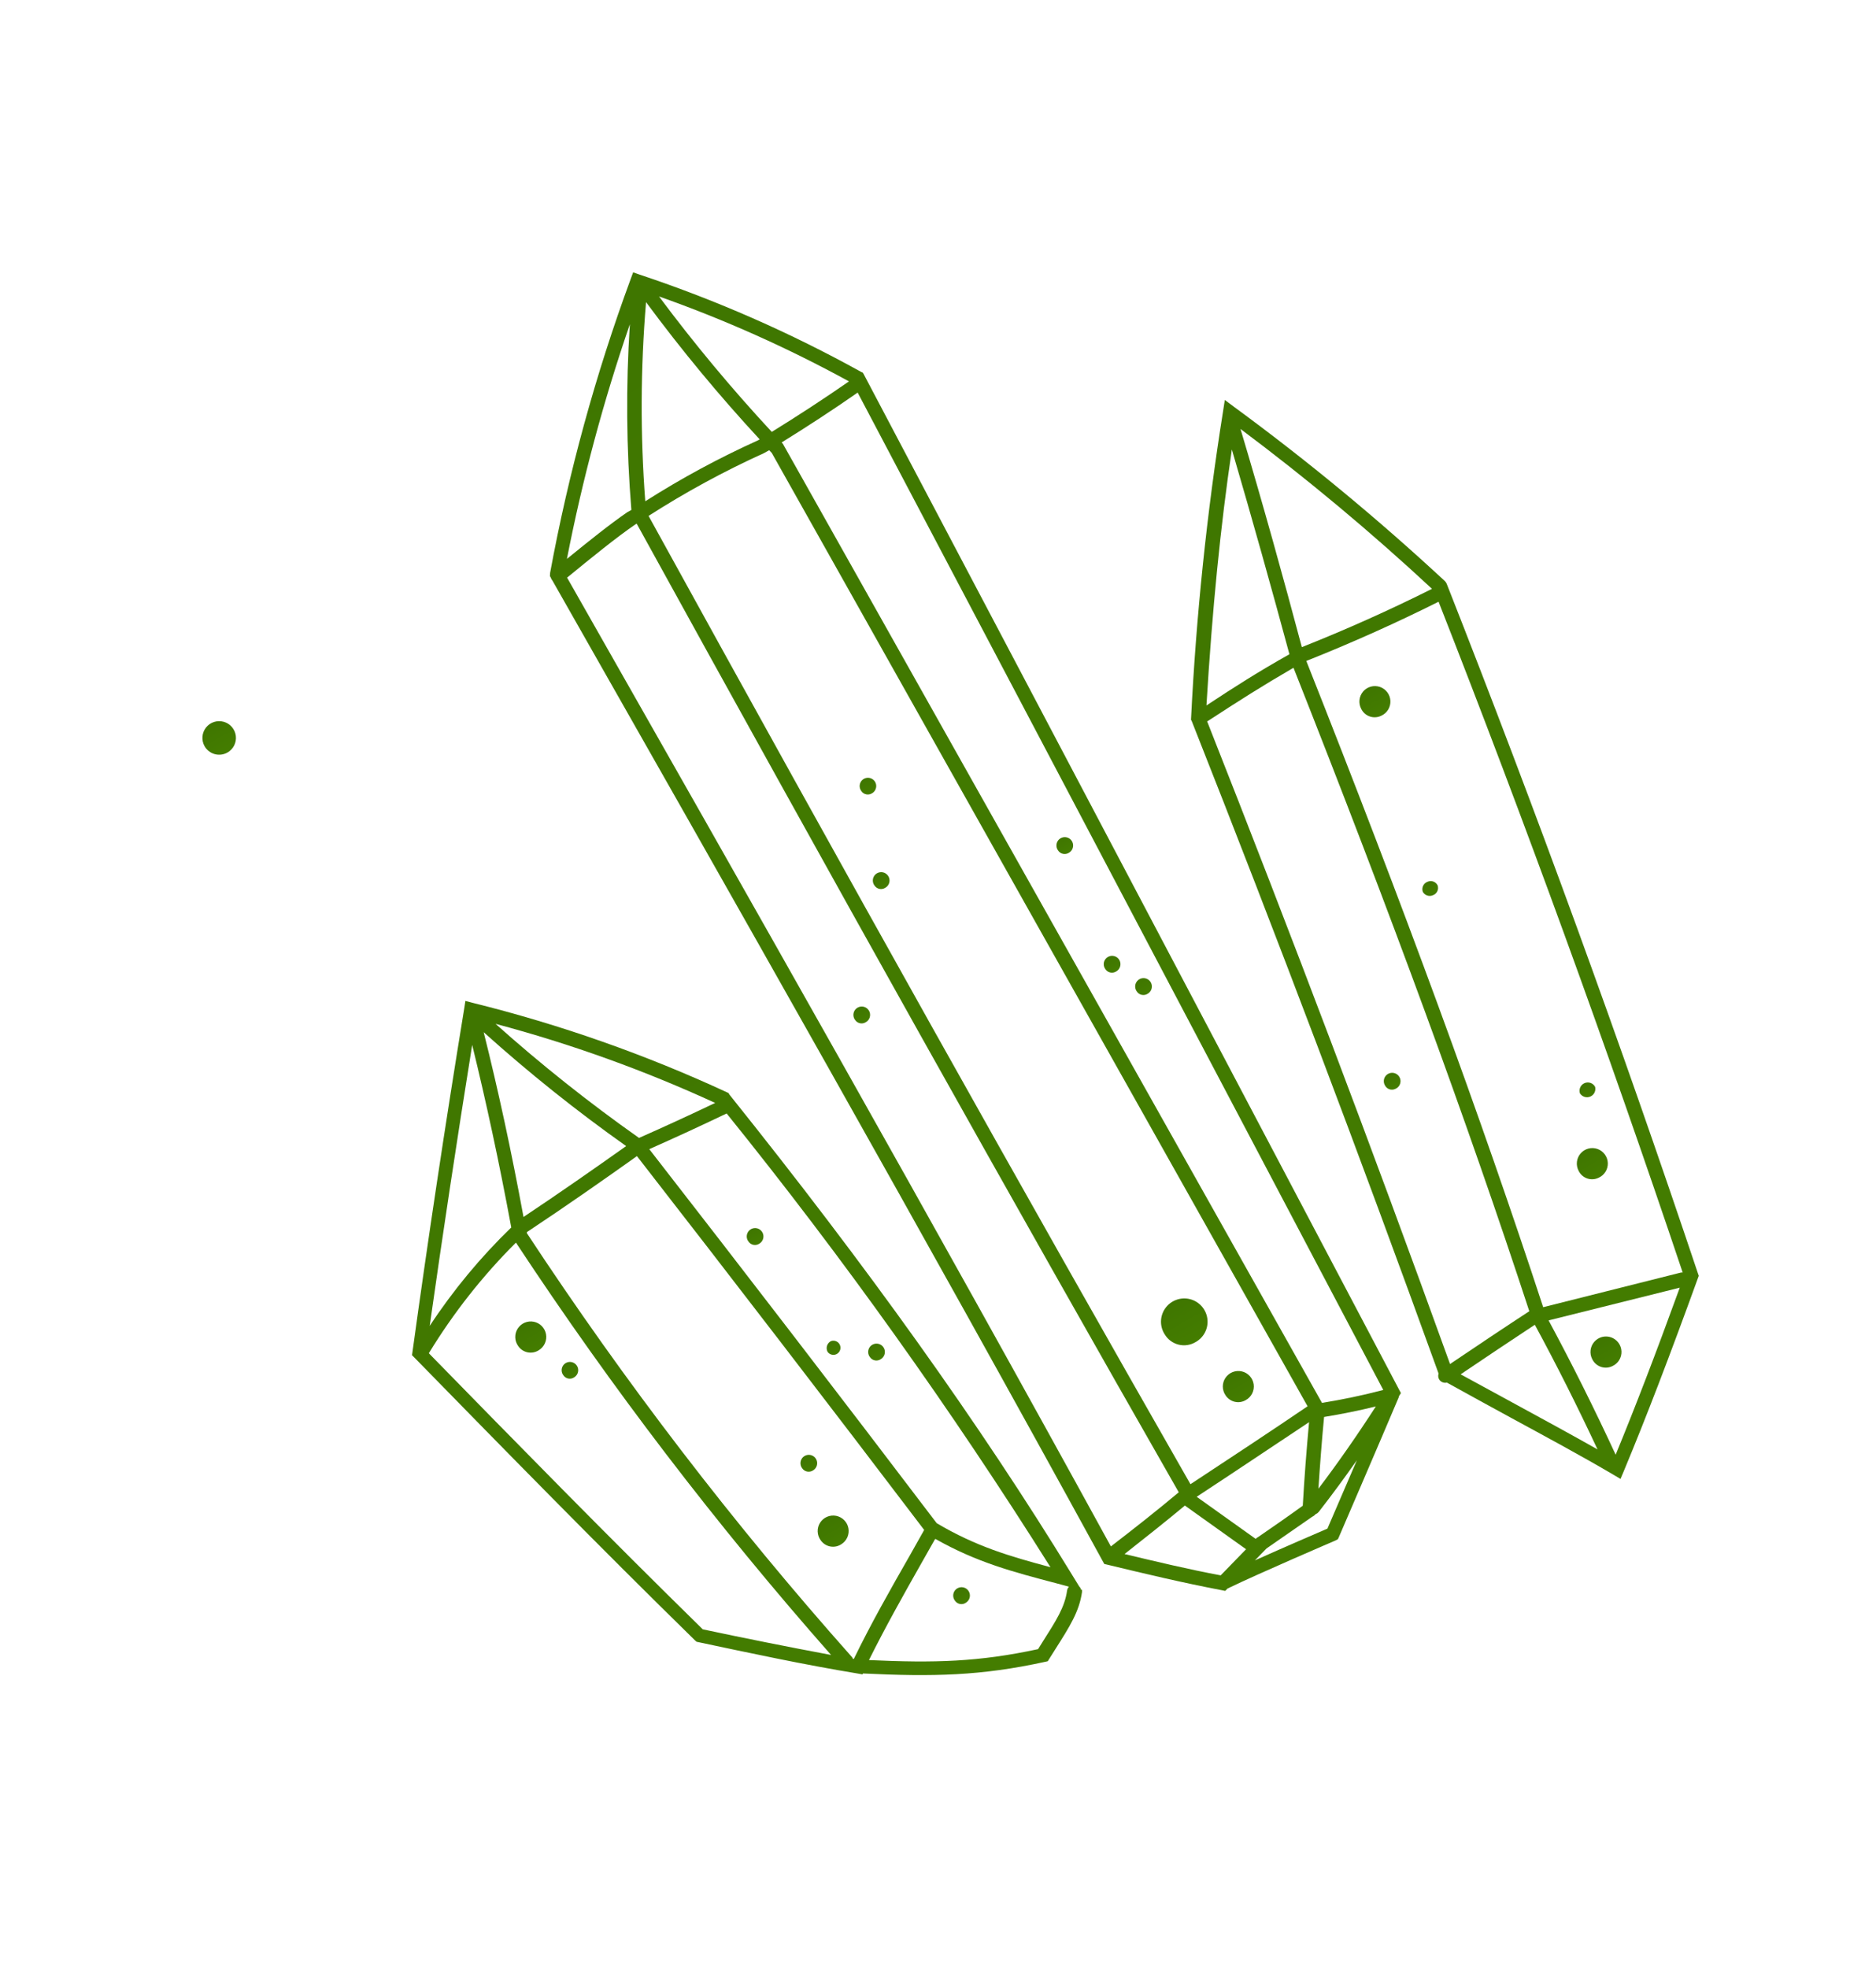
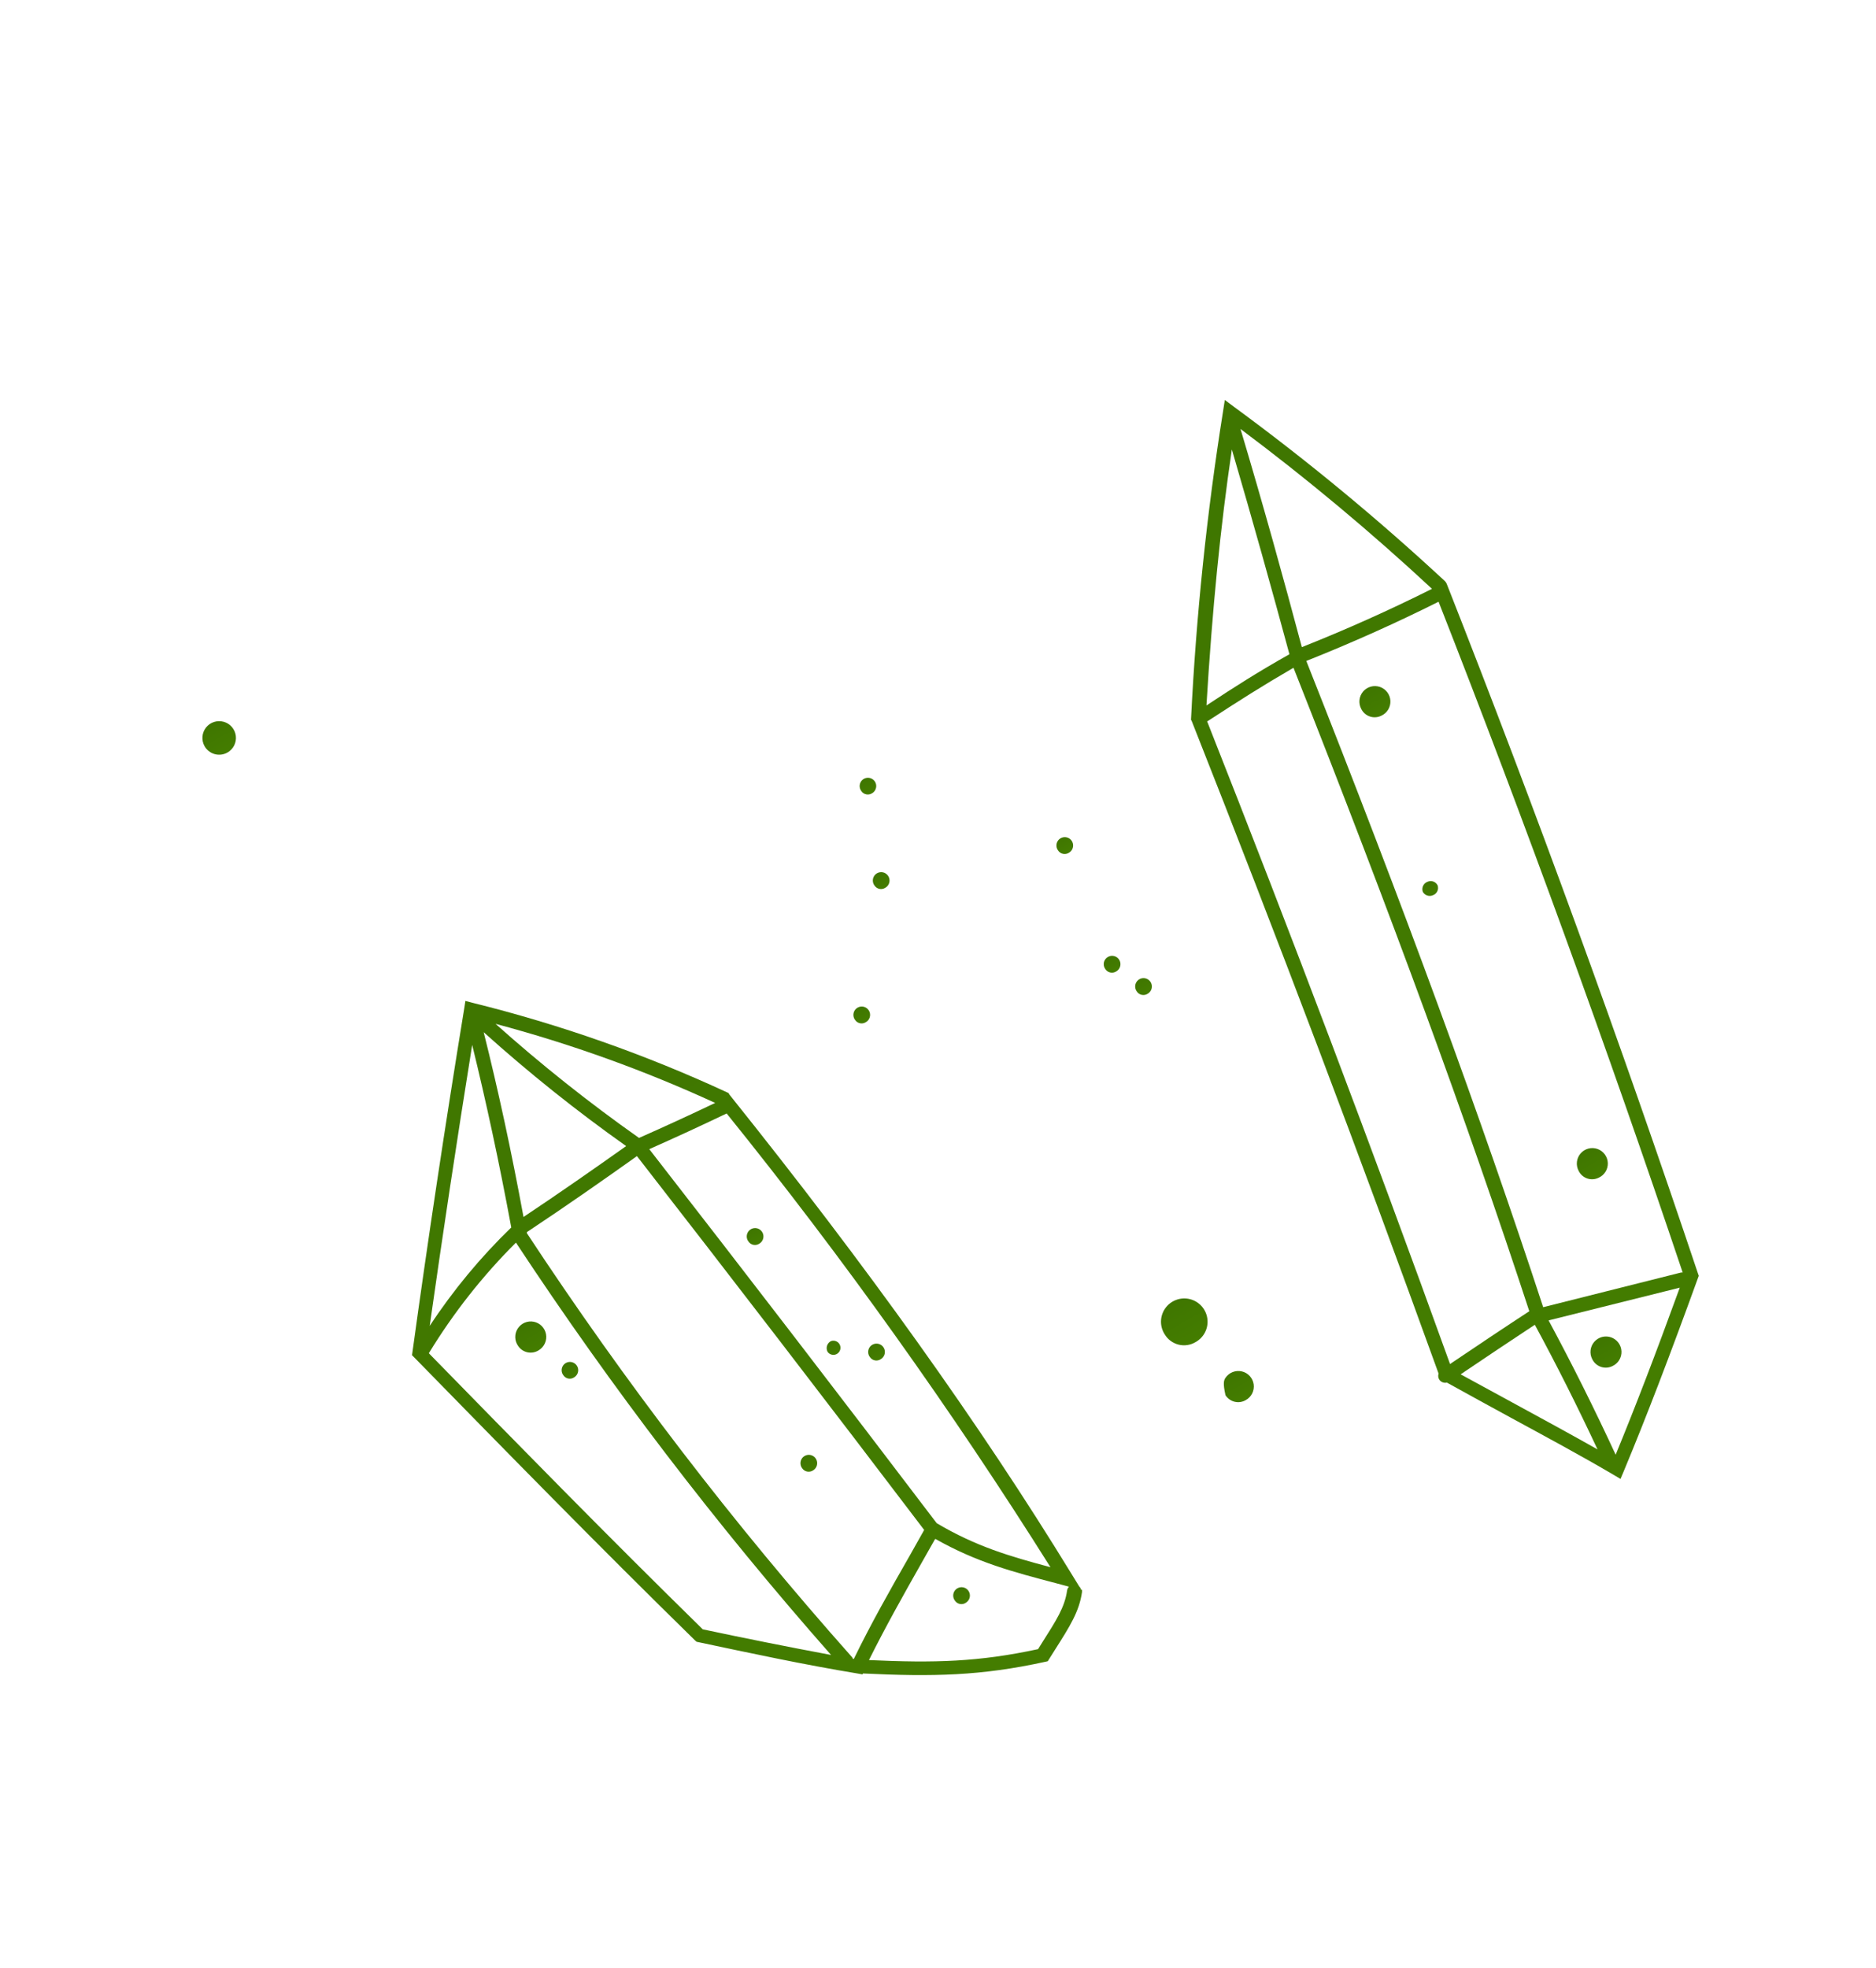
<svg xmlns="http://www.w3.org/2000/svg" width="184" height="193" viewBox="0 0 184 193" fill="none">
  <path d="M20.06 73.163C19.901 72.879 19.831 72.554 19.857 72.23C19.882 71.905 20.004 71.596 20.206 71.341C20.407 71.085 20.68 70.895 20.99 70.795C21.3 70.695 21.632 70.689 21.945 70.778C22.259 70.866 22.538 71.046 22.749 71.294C22.96 71.541 23.093 71.846 23.131 72.169C23.169 72.493 23.11 72.82 22.962 73.11C22.814 73.399 22.583 73.639 22.299 73.797C21.918 74.01 21.468 74.063 21.048 73.944C20.628 73.825 20.273 73.544 20.06 73.163Z" fill="url(#paint0_linear_17324_762)" />
  <path d="M106.038 155.902C106.009 155.773 105.943 155.655 105.849 155.562L105.147 154.419C96.043 139.543 85.016 124.157 71.536 107.326L71.459 107.187L71.315 107.116C63.302 103.405 54.954 100.468 46.383 98.343L45.647 98.15L45.529 98.908C43.669 110.285 41.962 121.625 40.459 132.548L40.41 132.886L40.648 133.127C49.527 142.205 58.706 151.592 68.162 160.848L68.321 160.99L68.519 161.031C73.578 162.102 78.821 163.229 84.086 164.098L84.597 164.187L84.642 164.098C91.508 164.43 96.225 164.333 102.482 162.962L102.765 162.899L103.498 161.734C104.916 159.503 105.853 158.033 106.123 156.125C106.133 156.038 106.127 155.949 106.105 155.864L106.038 155.902ZM103.03 153.677C99.031 152.61 95.723 151.642 91.873 149.363C82.585 137.134 73.107 124.804 63.681 112.684C66.231 111.554 68.761 110.387 71.27 109.185C82.719 123.381 93.324 138.237 103.03 153.677ZM83.744 162.675L83.656 162.66C83.634 162.599 83.602 162.542 83.561 162.49C71.945 149.431 61.292 135.544 51.687 120.941L51.67 120.824C55.507 118.283 59.251 115.659 62.472 113.367C71.894 125.481 81.363 137.808 90.644 150.025L89.267 152.472C87.267 155.967 85.397 159.27 83.744 162.675ZM50.162 120.346C47.143 123.265 44.455 126.508 42.146 130.015C43.422 121.008 44.818 111.775 46.313 102.462C47.69 108.087 48.959 113.963 50.144 120.356L50.162 120.346ZM47.421 101.199C51.864 105.197 56.536 108.931 61.414 112.383C58.382 114.53 54.912 116.961 51.347 119.334C50.156 112.873 48.867 106.905 47.441 101.22L47.421 101.199ZM70.156 108.145C67.689 109.324 65.178 110.48 62.676 111.583C57.774 108.127 53.075 104.392 48.603 100.396C56.003 102.365 63.22 104.965 70.176 108.166L70.156 108.145ZM42.061 132.696C44.464 128.751 47.332 125.109 50.604 121.848C59.949 136.033 70.277 149.544 81.513 162.283C77.249 161.483 73.052 160.646 68.927 159.768C59.705 150.732 50.745 141.58 42.08 132.716L42.061 132.696ZM104.659 155.98C104.431 157.595 103.604 158.891 102.235 161.04L101.815 161.712C95.995 162.966 91.67 163.083 85.229 162.784C86.817 159.591 88.57 156.464 90.437 153.171L91.702 150.937L91.751 150.91C95.825 153.207 99.315 154.13 103.675 155.273L104.846 155.589C104.743 155.696 104.678 155.833 104.659 155.98Z" fill="url(#paint1_linear_17324_762)" />
-   <path d="M80.486 151.024C80.307 150.777 80.207 150.482 80.198 150.177C80.188 149.872 80.271 149.572 80.435 149.315C80.599 149.058 80.836 148.856 81.117 148.735C81.397 148.615 81.707 148.581 82.006 148.639C82.305 148.697 82.581 148.844 82.796 149.06C83.011 149.276 83.156 149.552 83.212 149.852C83.268 150.151 83.233 150.461 83.111 150.74C82.989 151.02 82.786 151.256 82.528 151.419C82.204 151.637 81.808 151.718 81.425 151.644C81.043 151.57 80.705 151.347 80.486 151.024Z" fill="url(#paint2_linear_17324_762)" />
  <path d="M50.822 131.986C50.644 131.739 50.545 131.443 50.537 131.139C50.529 130.834 50.613 130.534 50.778 130.278C50.943 130.022 51.18 129.821 51.461 129.701C51.741 129.582 52.051 129.549 52.35 129.608C52.649 129.666 52.923 129.813 53.138 130.03C53.352 130.246 53.496 130.522 53.552 130.822C53.608 131.121 53.572 131.431 53.45 131.71C53.328 131.989 53.125 132.225 52.867 132.387C52.706 132.495 52.526 132.571 52.336 132.609C52.147 132.647 51.951 132.648 51.761 132.611C51.571 132.574 51.391 132.499 51.229 132.392C51.068 132.285 50.93 132.147 50.822 131.986Z" fill="url(#paint3_linear_17324_762)" />
  <path d="M81.17 132.557C81.076 132.378 81.055 132.169 81.113 131.974C81.171 131.78 81.303 131.616 81.48 131.517C81.601 131.468 81.734 131.454 81.862 131.478C81.991 131.501 82.111 131.559 82.207 131.647C82.304 131.735 82.374 131.849 82.409 131.975C82.444 132.101 82.443 132.234 82.405 132.359C82.368 132.485 82.296 132.597 82.198 132.683C82.1 132.769 81.979 132.826 81.85 132.847C81.721 132.867 81.588 132.851 81.468 132.8C81.348 132.749 81.244 132.665 81.17 132.557Z" fill="url(#paint4_linear_17324_762)" />
  <path d="M73.414 121.747C73.312 121.616 73.252 121.457 73.242 121.292C73.233 121.126 73.273 120.962 73.359 120.82C73.445 120.678 73.571 120.566 73.722 120.497C73.873 120.429 74.041 120.408 74.205 120.437C74.368 120.466 74.518 120.544 74.636 120.661C74.754 120.777 74.834 120.927 74.865 121.09C74.896 121.253 74.877 121.421 74.81 121.573C74.744 121.725 74.633 121.853 74.492 121.94C74.409 121.999 74.315 122.042 74.215 122.064C74.115 122.087 74.012 122.089 73.912 122.071C73.811 122.053 73.716 122.015 73.63 121.959C73.544 121.904 73.471 121.831 73.414 121.747Z" fill="url(#paint5_linear_17324_762)" />
  <path d="M55.254 134.855C55.154 134.725 55.096 134.568 55.087 134.404C55.078 134.24 55.12 134.077 55.205 133.937C55.291 133.797 55.417 133.686 55.567 133.619C55.717 133.552 55.883 133.532 56.045 133.562C56.206 133.592 56.355 133.669 56.471 133.785C56.588 133.901 56.666 134.049 56.697 134.21C56.727 134.372 56.708 134.538 56.642 134.689C56.575 134.839 56.465 134.965 56.326 135.052C56.243 135.111 56.149 135.153 56.05 135.175C55.951 135.198 55.848 135.2 55.748 135.181C55.648 135.163 55.553 135.125 55.468 135.069C55.383 135.013 55.31 134.94 55.254 134.855Z" fill="url(#paint6_linear_17324_762)" />
  <path d="M78.683 143.982C78.581 143.851 78.522 143.693 78.512 143.527C78.502 143.362 78.543 143.197 78.628 143.055C78.714 142.913 78.841 142.801 78.992 142.733C79.143 142.664 79.311 142.643 79.474 142.672C79.637 142.702 79.788 142.78 79.906 142.896C80.023 143.013 80.103 143.162 80.134 143.325C80.165 143.488 80.147 143.656 80.08 143.808C80.013 143.96 79.902 144.088 79.761 144.175C79.678 144.234 79.584 144.275 79.484 144.297C79.385 144.319 79.282 144.322 79.182 144.304C79.082 144.286 78.986 144.248 78.9 144.193C78.815 144.138 78.741 144.066 78.683 143.982Z" fill="url(#paint7_linear_17324_762)" />
  <path d="M93.664 156.962C93.562 156.831 93.502 156.672 93.492 156.507C93.483 156.341 93.523 156.177 93.609 156.035C93.695 155.893 93.821 155.78 93.972 155.712C94.123 155.644 94.291 155.623 94.455 155.652C94.618 155.681 94.768 155.759 94.886 155.876C95.004 155.992 95.084 156.142 95.115 156.305C95.146 156.467 95.127 156.636 95.06 156.788C94.994 156.939 94.883 157.067 94.742 157.155C94.659 157.214 94.565 157.257 94.465 157.279C94.365 157.302 94.262 157.304 94.162 157.286C94.061 157.268 93.966 157.23 93.88 157.174C93.794 157.119 93.721 157.046 93.664 156.962Z" fill="url(#paint8_linear_17324_762)" />
  <path d="M85.324 133.076C85.222 132.945 85.162 132.786 85.152 132.621C85.143 132.456 85.183 132.291 85.269 132.149C85.355 132.007 85.481 131.895 85.632 131.826C85.783 131.758 85.952 131.737 86.115 131.766C86.278 131.795 86.428 131.873 86.546 131.99C86.664 132.107 86.744 132.256 86.775 132.419C86.806 132.582 86.787 132.75 86.721 132.902C86.654 133.054 86.543 133.182 86.402 133.269C86.319 133.329 86.225 133.371 86.125 133.393C86.026 133.416 85.922 133.418 85.822 133.4C85.722 133.382 85.626 133.344 85.54 133.289C85.454 133.233 85.381 133.161 85.324 133.076Z" fill="url(#paint9_linear_17324_762)" />
-   <path d="M84.47 36.473C77.536 32.632 70.262 29.437 62.742 26.93L62.1 26.707L61.862 27.349C58.409 36.72 55.763 46.368 53.953 56.19L53.939 56.492L54.023 56.643C54.054 56.749 54.109 56.846 54.182 56.928C54.182 56.928 54.206 56.971 54.22 56.995C72.115 88.482 90.613 121.032 108.158 153.088L108.311 153.361L108.612 153.431C112.224 154.301 115.96 155.196 119.805 155.928L120.172 156.001L120.388 155.777L120.419 155.76C123.594 154.225 130.917 151.09 130.993 151.055L131.229 150.923L131.342 150.669C131.378 150.577 135.299 141.493 137.189 137.017C137.2 136.983 137.207 136.947 137.209 136.911L137.403 136.603L84.731 36.726L84.632 36.55L84.47 36.473ZM123.378 150.735L123.257 150.803L123.162 150.903L117.372 146.773C121.102 144.324 124.914 141.766 128.395 139.455C128.144 142.18 127.931 144.932 127.778 147.649C126.301 148.721 124.837 149.73 123.378 150.735ZM119.726 154.477C116.522 153.88 113.36 153.117 110.296 152.387C112.339 150.777 114.391 149.154 116.215 147.634L122.217 151.916L119.726 154.477ZM55.621 56.642C58.033 54.666 60.472 52.684 62.314 51.425L62.447 51.35C81.957 86.794 99.359 117.881 115.614 146.331C113.599 148.021 111.266 149.865 108.956 151.64C91.609 119.967 73.341 87.813 55.621 56.642ZM129.867 138.944C131.567 138.67 133.267 138.325 134.945 137.912C133.076 140.802 131.212 143.473 129.312 145.981C129.466 143.637 129.644 141.279 129.867 138.944ZM75.695 44.412L128.249 137.898C124.635 140.355 120.658 142.973 116.762 145.539C100.513 117.101 83.118 86.026 63.612 50.588C67.233 48.265 71.017 46.208 74.934 44.432L75.007 44.391L75.443 44.147C75.528 44.227 75.61 44.317 75.695 44.412ZM74.333 43.185C70.514 44.908 66.823 46.904 63.289 49.154C62.795 42.654 62.821 36.124 63.365 29.627C66.829 34.312 70.548 38.804 74.506 43.081L74.333 43.185ZM64.636 29.069C71.061 31.34 77.292 34.126 83.269 37.399C80.799 39.112 78.251 40.774 75.697 42.352C71.774 38.126 68.081 33.692 64.636 29.069ZM61.777 31.795C61.381 37.86 61.43 43.946 61.926 50.003L61.52 50.23C59.853 51.375 57.742 53.063 55.605 54.805C57.127 47.002 59.189 39.313 61.777 31.795ZM130.194 149.895C129.264 150.295 125.963 151.717 123.081 153.008L124.224 151.837L128.695 148.736L128.81 148.671C128.891 148.624 128.962 148.563 129.02 148.491L129.196 148.393L129.342 148.255C130.607 146.634 131.845 144.949 133.082 143.192L130.194 149.895ZM135.673 136.297C133.689 136.817 131.676 137.241 129.661 137.564L76.867 43.663L76.785 43.517L76.664 43.386C79.188 41.825 81.694 40.187 84.121 38.497L135.673 136.297Z" fill="url(#paint10_linear_17324_762)" />
-   <path d="M120.197 136.812C120.025 136.558 119.934 136.259 119.935 135.952C119.936 135.646 120.03 135.347 120.204 135.095C120.378 134.843 120.624 134.649 120.91 134.539C121.196 134.429 121.509 134.408 121.807 134.479C122.105 134.549 122.375 134.709 122.581 134.935C122.787 135.162 122.92 135.446 122.962 135.749C123.004 136.053 122.953 136.362 122.817 136.636C122.68 136.911 122.464 137.137 122.196 137.286C121.867 137.483 121.474 137.544 121.1 137.455C120.727 137.367 120.403 137.136 120.197 136.812Z" fill="url(#paint11_linear_17324_762)" />
+   <path d="M120.197 136.812C119.936 135.646 120.03 135.347 120.204 135.095C120.378 134.843 120.624 134.649 120.91 134.539C121.196 134.429 121.509 134.408 121.807 134.479C122.105 134.549 122.375 134.709 122.581 134.935C122.787 135.162 122.92 135.446 122.962 135.749C123.004 136.053 122.953 136.362 122.817 136.636C122.68 136.911 122.464 137.137 122.196 137.286C121.867 137.483 121.474 137.544 121.1 137.455C120.727 137.367 120.403 137.136 120.197 136.812Z" fill="url(#paint11_linear_17324_762)" />
  <path d="M114.24 130.852C113.99 130.467 113.862 130.017 113.871 129.559C113.881 129.1 114.028 128.656 114.294 128.282C114.56 127.909 114.932 127.624 115.362 127.465C115.792 127.306 116.26 127.28 116.705 127.39C117.15 127.5 117.551 127.742 117.857 128.083C118.163 128.425 118.359 128.85 118.419 129.305C118.48 129.759 118.403 130.221 118.197 130.631C117.992 131.041 117.668 131.379 117.267 131.602C116.766 131.904 116.166 131.994 115.598 131.853C115.031 131.712 114.542 131.352 114.24 130.852Z" fill="url(#paint12_linear_17324_762)" />
  <path d="M103.789 83.412C103.686 83.279 103.626 83.119 103.617 82.951C103.608 82.784 103.651 82.618 103.739 82.476C103.827 82.333 103.957 82.221 104.111 82.155C104.265 82.089 104.435 82.071 104.6 82.105C104.764 82.139 104.914 82.222 105.029 82.343C105.144 82.465 105.22 82.619 105.245 82.784C105.27 82.95 105.244 83.119 105.17 83.27C105.096 83.42 104.978 83.544 104.831 83.625C104.664 83.732 104.461 83.769 104.267 83.729C104.072 83.689 103.901 83.576 103.789 83.412Z" fill="url(#paint13_linear_17324_762)" />
  <path d="M83.875 100.023C83.772 99.891 83.712 99.73 83.703 99.563C83.694 99.395 83.737 99.229 83.825 99.087C83.913 98.945 84.043 98.833 84.197 98.766C84.351 98.7 84.521 98.683 84.686 98.716C84.85 98.75 85 98.833 85.115 98.955C85.23 99.076 85.306 99.23 85.331 99.396C85.356 99.561 85.33 99.731 85.256 99.881C85.182 100.031 85.064 100.155 84.917 100.236C84.749 100.343 84.547 100.381 84.353 100.341C84.158 100.301 83.987 100.187 83.875 100.023Z" fill="url(#paint14_linear_17324_762)" />
  <path d="M108.43 95.049C108.327 94.917 108.267 94.757 108.258 94.59C108.248 94.423 108.291 94.257 108.379 94.115C108.466 93.973 108.596 93.861 108.749 93.794C108.903 93.727 109.073 93.709 109.237 93.742C109.401 93.775 109.551 93.857 109.667 93.978C109.783 94.099 109.859 94.252 109.885 94.417C109.911 94.582 109.886 94.751 109.813 94.902C109.74 95.053 109.623 95.177 109.478 95.259C109.31 95.368 109.107 95.407 108.911 95.368C108.715 95.329 108.542 95.214 108.43 95.049Z" fill="url(#paint15_linear_17324_762)" />
  <path d="M111.512 97.239C111.409 97.106 111.349 96.946 111.34 96.779C111.331 96.611 111.373 96.445 111.462 96.303C111.55 96.16 111.68 96.049 111.834 95.982C111.988 95.916 112.158 95.898 112.322 95.932C112.486 95.966 112.636 96.049 112.752 96.17C112.867 96.292 112.943 96.446 112.968 96.612C112.993 96.777 112.967 96.947 112.893 97.097C112.819 97.247 112.7 97.371 112.554 97.452C112.386 97.559 112.184 97.596 111.989 97.556C111.795 97.517 111.624 97.403 111.512 97.239Z" fill="url(#paint16_linear_17324_762)" />
  <path d="M85.781 86.846C85.678 86.714 85.618 86.554 85.609 86.387C85.6 86.22 85.642 86.054 85.73 85.912C85.818 85.769 85.947 85.657 86.101 85.591C86.254 85.524 86.424 85.506 86.588 85.539C86.752 85.572 86.902 85.654 87.018 85.775C87.134 85.895 87.21 86.049 87.237 86.214C87.263 86.379 87.238 86.548 87.165 86.699C87.092 86.85 86.975 86.974 86.829 87.056C86.662 87.165 86.458 87.204 86.262 87.165C86.067 87.126 85.894 87.011 85.781 86.846Z" fill="url(#paint17_linear_17324_762)" />
  <path d="M84.485 77.575C84.384 77.444 84.326 77.285 84.317 77.12C84.309 76.954 84.352 76.791 84.439 76.65C84.526 76.51 84.655 76.4 84.806 76.334C84.958 76.269 85.126 76.251 85.288 76.283C85.451 76.316 85.599 76.397 85.714 76.516C85.829 76.635 85.904 76.786 85.931 76.95C85.957 77.113 85.933 77.28 85.862 77.429C85.791 77.579 85.676 77.703 85.532 77.785C85.365 77.894 85.162 77.933 84.966 77.894C84.77 77.854 84.597 77.74 84.485 77.575Z" fill="url(#paint18_linear_17324_762)" />
  <path d="M141.716 56.982C135.157 50.896 128.255 45.192 121.041 39.899L120.131 39.222L119.958 40.337C118.368 50.301 117.322 60.345 116.823 70.423L116.815 70.579L116.886 70.706C125.364 92.136 133.281 113.075 141.098 134.691C141.064 134.79 141.053 134.896 141.066 135.001C141.079 135.105 141.115 135.205 141.173 135.294C141.253 135.409 141.366 135.498 141.498 135.548C141.629 135.599 141.773 135.607 141.91 135.574C143.996 136.731 146.09 137.875 148.172 139.011C151.519 140.832 155.005 142.702 158.25 144.612L158.94 145.021L159.249 144.292C161.498 138.893 163.739 133.037 166.532 125.337L166.618 125.106L166.539 124.88C158.945 102.225 150.646 79.463 141.889 57.235L141.811 57.096L141.716 56.982ZM140.479 57.728C136.316 59.815 132.015 61.74 127.686 63.458C125.87 56.647 123.925 49.605 121.669 42.062C128.205 46.951 134.475 52.185 140.454 57.742L140.479 57.728ZM118.33 69.176C118.893 59.803 119.712 51.544 120.822 44.077C122.892 51.144 124.736 57.749 126.468 64.154C123.377 65.896 121.148 67.316 118.33 69.176ZM118.401 70.727C118.474 70.702 118.541 70.664 118.601 70.615C121.517 68.716 123.815 67.25 126.867 65.481C136.516 89.876 143.897 109.97 149.995 128.577C147.517 130.192 144.845 131.986 142.221 133.754C134.537 112.462 126.723 91.822 118.395 70.73L118.401 70.727ZM151.888 129.476L164.753 126.267C162.395 132.753 160.412 137.917 158.465 142.647C156.399 138.178 154.195 133.762 151.878 129.458L151.888 129.476ZM143.274 134.756C145.729 133.099 148.217 131.431 150.537 129.904C152.706 133.902 154.759 138.004 156.688 142.128C154.097 140.664 151.445 139.219 148.854 137.811C146.988 136.796 145.128 135.783 143.275 134.772L143.274 134.756ZM165.049 124.774C164.992 124.772 164.935 124.775 164.878 124.782L151.357 128.182C145.23 109.495 137.829 89.309 128.124 64.812C132.517 63.066 136.876 61.117 141.097 59.006C149.579 80.615 157.631 102.736 165.032 124.759L165.049 124.774Z" fill="url(#paint19_linear_17324_762)" />
  <path d="M133.503 69.498C133.362 69.227 133.307 68.921 133.342 68.619C133.378 68.317 133.504 68.032 133.703 67.802C133.902 67.572 134.166 67.407 134.46 67.329C134.754 67.25 135.065 67.262 135.352 67.362C135.64 67.462 135.89 67.645 136.072 67.89C136.254 68.134 136.358 68.427 136.372 68.731C136.385 69.035 136.307 69.336 136.147 69.595C135.988 69.854 135.754 70.059 135.477 70.184C135.302 70.271 135.112 70.321 134.918 70.333C134.724 70.346 134.529 70.319 134.346 70.255C134.162 70.191 133.993 70.091 133.848 69.961C133.703 69.831 133.586 69.673 133.503 69.498Z" fill="url(#paint20_linear_17324_762)" />
  <path d="M154.827 114.799C154.687 114.529 154.631 114.223 154.667 113.921C154.702 113.619 154.828 113.334 155.027 113.104C155.226 112.874 155.49 112.709 155.784 112.63C156.078 112.552 156.389 112.563 156.676 112.663C156.964 112.763 157.215 112.947 157.396 113.191C157.578 113.435 157.682 113.728 157.696 114.032C157.709 114.337 157.631 114.638 157.472 114.897C157.312 115.156 157.078 115.361 156.801 115.486C156.626 115.572 156.437 115.623 156.242 115.635C156.048 115.647 155.854 115.621 155.67 115.557C155.486 115.493 155.317 115.393 155.172 115.263C155.027 115.133 154.91 114.975 154.827 114.799Z" fill="url(#paint21_linear_17324_762)" />
  <path d="M156.166 133.274C156.026 133.004 155.97 132.698 156.006 132.396C156.042 132.093 156.167 131.809 156.367 131.579C156.566 131.349 156.83 131.184 157.124 131.105C157.418 131.027 157.728 131.038 158.016 131.138C158.303 131.238 158.554 131.422 158.736 131.666C158.918 131.91 159.022 132.203 159.035 132.507C159.049 132.811 158.971 133.112 158.811 133.372C158.651 133.631 158.418 133.836 158.14 133.961C157.966 134.046 157.776 134.096 157.582 134.108C157.388 134.119 157.194 134.093 157.01 134.029C156.827 133.965 156.658 133.865 156.513 133.736C156.368 133.606 156.25 133.449 156.166 133.274Z" fill="url(#paint22_linear_17324_762)" />
  <path d="M139.548 87.443C139.482 87.252 139.494 87.042 139.581 86.86C139.668 86.677 139.823 86.536 140.013 86.467C140.191 86.386 140.393 86.377 140.577 86.442C140.761 86.506 140.914 86.639 141.002 86.814C141.035 86.908 141.05 87.009 141.045 87.109C141.04 87.209 141.015 87.307 140.972 87.398C140.928 87.489 140.868 87.57 140.793 87.637C140.719 87.704 140.631 87.756 140.537 87.789C140.359 87.867 140.158 87.874 139.974 87.81C139.791 87.746 139.639 87.615 139.548 87.443Z" fill="url(#paint23_linear_17324_762)" />
-   <path d="M135.845 106.443C135.758 106.3 135.717 106.135 135.727 105.968C135.737 105.801 135.797 105.642 135.9 105.511C136.003 105.38 136.144 105.283 136.304 105.234C136.463 105.185 136.634 105.186 136.793 105.236C136.952 105.287 137.092 105.385 137.194 105.517C137.295 105.649 137.354 105.809 137.363 105.976C137.371 106.143 137.328 106.308 137.24 106.45C137.152 106.591 137.023 106.703 136.87 106.769C136.69 106.861 136.482 106.878 136.29 106.817C136.098 106.756 135.938 106.621 135.845 106.443Z" fill="url(#paint24_linear_17324_762)" />
-   <path d="M154.964 107.216C154.899 107.023 154.909 106.813 154.991 106.627C155.074 106.441 155.223 106.293 155.41 106.212C155.596 106.131 155.806 106.122 155.999 106.189C156.191 106.255 156.351 106.391 156.448 106.57C156.497 106.759 156.477 106.959 156.392 107.134C156.307 107.31 156.161 107.449 155.982 107.527C155.803 107.605 155.602 107.617 155.416 107.559C155.229 107.502 155.069 107.38 154.964 107.216Z" fill="url(#paint25_linear_17324_762)" />
  <defs>
    <linearGradient id="paint0_linear_17324_762" x1="20.695" y1="70.924" x2="22.299" y2="73.797" gradientUnits="userSpaceOnUse">
      <stop stop-color="#3F7600" />
      <stop offset="1" stop-color="#447D00" />
    </linearGradient>
    <linearGradient id="paint1_linear_17324_762" x1="47.014" y1="97.387" x2="88.159" y2="171.057" gradientUnits="userSpaceOnUse">
      <stop stop-color="#3F7600" />
      <stop offset="1" stop-color="#447D00" />
    </linearGradient>
    <linearGradient id="paint2_linear_17324_762" x1="80.976" y1="148.804" x2="82.46" y2="151.462" gradientUnits="userSpaceOnUse">
      <stop stop-color="#3F7600" />
      <stop offset="1" stop-color="#447D00" />
    </linearGradient>
    <linearGradient id="paint3_linear_17324_762" x1="51.316" y1="129.772" x2="52.8" y2="132.43" gradientUnits="userSpaceOnUse">
      <stop stop-color="#3F7600" />
      <stop offset="1" stop-color="#447D00" />
    </linearGradient>
    <linearGradient id="paint4_linear_17324_762" x1="81.406" y1="131.559" x2="82.08" y2="132.766" gradientUnits="userSpaceOnUse">
      <stop stop-color="#3F7600" />
      <stop offset="1" stop-color="#447D00" />
    </linearGradient>
    <linearGradient id="paint5_linear_17324_762" x1="73.661" y1="120.528" x2="74.462" y2="121.962" gradientUnits="userSpaceOnUse">
      <stop stop-color="#3F7600" />
      <stop offset="1" stop-color="#447D00" />
    </linearGradient>
    <linearGradient id="paint6_linear_17324_762" x1="55.502" y1="133.652" x2="56.296" y2="135.074" gradientUnits="userSpaceOnUse">
      <stop stop-color="#3F7600" />
      <stop offset="1" stop-color="#447D00" />
    </linearGradient>
    <linearGradient id="paint7_linear_17324_762" x1="78.93" y1="142.764" x2="79.731" y2="144.197" gradientUnits="userSpaceOnUse">
      <stop stop-color="#3F7600" />
      <stop offset="1" stop-color="#447D00" />
    </linearGradient>
    <linearGradient id="paint8_linear_17324_762" x1="93.911" y1="155.743" x2="94.712" y2="157.177" gradientUnits="userSpaceOnUse">
      <stop stop-color="#3F7600" />
      <stop offset="1" stop-color="#447D00" />
    </linearGradient>
    <linearGradient id="paint9_linear_17324_762" x1="85.571" y1="131.857" x2="86.372" y2="133.291" gradientUnits="userSpaceOnUse">
      <stop stop-color="#3F7600" />
      <stop offset="1" stop-color="#447D00" />
    </linearGradient>
    <linearGradient id="paint10_linear_17324_762" x1="59.134" y1="28.364" x2="128.451" y2="152.475" gradientUnits="userSpaceOnUse">
      <stop stop-color="#3F7600" />
      <stop offset="1" stop-color="#447D00" />
    </linearGradient>
    <linearGradient id="paint11_linear_17324_762" x1="120.714" y1="134.631" x2="122.197" y2="137.286" gradientUnits="userSpaceOnUse">
      <stop stop-color="#3F7600" />
      <stop offset="1" stop-color="#447D00" />
    </linearGradient>
    <linearGradient id="paint12_linear_17324_762" x1="115.041" y1="127.613" x2="117.27" y2="131.602" gradientUnits="userSpaceOnUse">
      <stop stop-color="#3F7600" />
      <stop offset="1" stop-color="#447D00" />
    </linearGradient>
    <linearGradient id="paint13_linear_17324_762" x1="104.036" y1="82.192" x2="104.835" y2="83.624" gradientUnits="userSpaceOnUse">
      <stop stop-color="#3F7600" />
      <stop offset="1" stop-color="#447D00" />
    </linearGradient>
    <linearGradient id="paint14_linear_17324_762" x1="84.122" y1="98.804" x2="84.921" y2="100.235" gradientUnits="userSpaceOnUse">
      <stop stop-color="#3F7600" />
      <stop offset="1" stop-color="#447D00" />
    </linearGradient>
    <linearGradient id="paint15_linear_17324_762" x1="108.676" y1="93.83" x2="109.476" y2="95.262" gradientUnits="userSpaceOnUse">
      <stop stop-color="#3F7600" />
      <stop offset="1" stop-color="#447D00" />
    </linearGradient>
    <linearGradient id="paint16_linear_17324_762" x1="111.758" y1="96.019" x2="112.558" y2="97.451" gradientUnits="userSpaceOnUse">
      <stop stop-color="#3F7600" />
      <stop offset="1" stop-color="#447D00" />
    </linearGradient>
    <linearGradient id="paint17_linear_17324_762" x1="86.028" y1="85.627" x2="86.828" y2="87.059" gradientUnits="userSpaceOnUse">
      <stop stop-color="#3F7600" />
      <stop offset="1" stop-color="#447D00" />
    </linearGradient>
    <linearGradient id="paint18_linear_17324_762" x1="84.733" y1="76.371" x2="85.526" y2="77.79" gradientUnits="userSpaceOnUse">
      <stop stop-color="#3F7600" />
      <stop offset="1" stop-color="#447D00" />
    </linearGradient>
    <linearGradient id="paint19_linear_17324_762" x1="112.159" y1="43.675" x2="166.426" y2="140.841" gradientUnits="userSpaceOnUse">
      <stop stop-color="#3F7600" />
      <stop offset="1" stop-color="#447D00" />
    </linearGradient>
    <linearGradient id="paint20_linear_17324_762" x1="134.11" y1="67.471" x2="135.593" y2="70.126" gradientUnits="userSpaceOnUse">
      <stop stop-color="#3F7600" />
      <stop offset="1" stop-color="#447D00" />
    </linearGradient>
    <linearGradient id="paint21_linear_17324_762" x1="155.434" y1="112.773" x2="156.917" y2="115.428" gradientUnits="userSpaceOnUse">
      <stop stop-color="#3F7600" />
      <stop offset="1" stop-color="#447D00" />
    </linearGradient>
    <linearGradient id="paint22_linear_17324_762" x1="156.774" y1="131.247" x2="158.257" y2="133.902" gradientUnits="userSpaceOnUse">
      <stop stop-color="#3F7600" />
      <stop offset="1" stop-color="#447D00" />
    </linearGradient>
    <linearGradient id="paint23_linear_17324_762" x1="139.927" y1="86.504" x2="140.624" y2="87.753" gradientUnits="userSpaceOnUse">
      <stop stop-color="#3F7600" />
      <stop offset="1" stop-color="#447D00" />
    </linearGradient>
    <linearGradient id="paint24_linear_17324_762" x1="136.145" y1="105.302" x2="136.944" y2="106.732" gradientUnits="userSpaceOnUse">
      <stop stop-color="#3F7600" />
      <stop offset="1" stop-color="#447D00" />
    </linearGradient>
    <linearGradient id="paint25_linear_17324_762" x1="155.344" y1="106.244" x2="156.044" y2="107.497" gradientUnits="userSpaceOnUse">
      <stop stop-color="#3F7600" />
      <stop offset="1" stop-color="#447D00" />
    </linearGradient>
  </defs>
</svg>